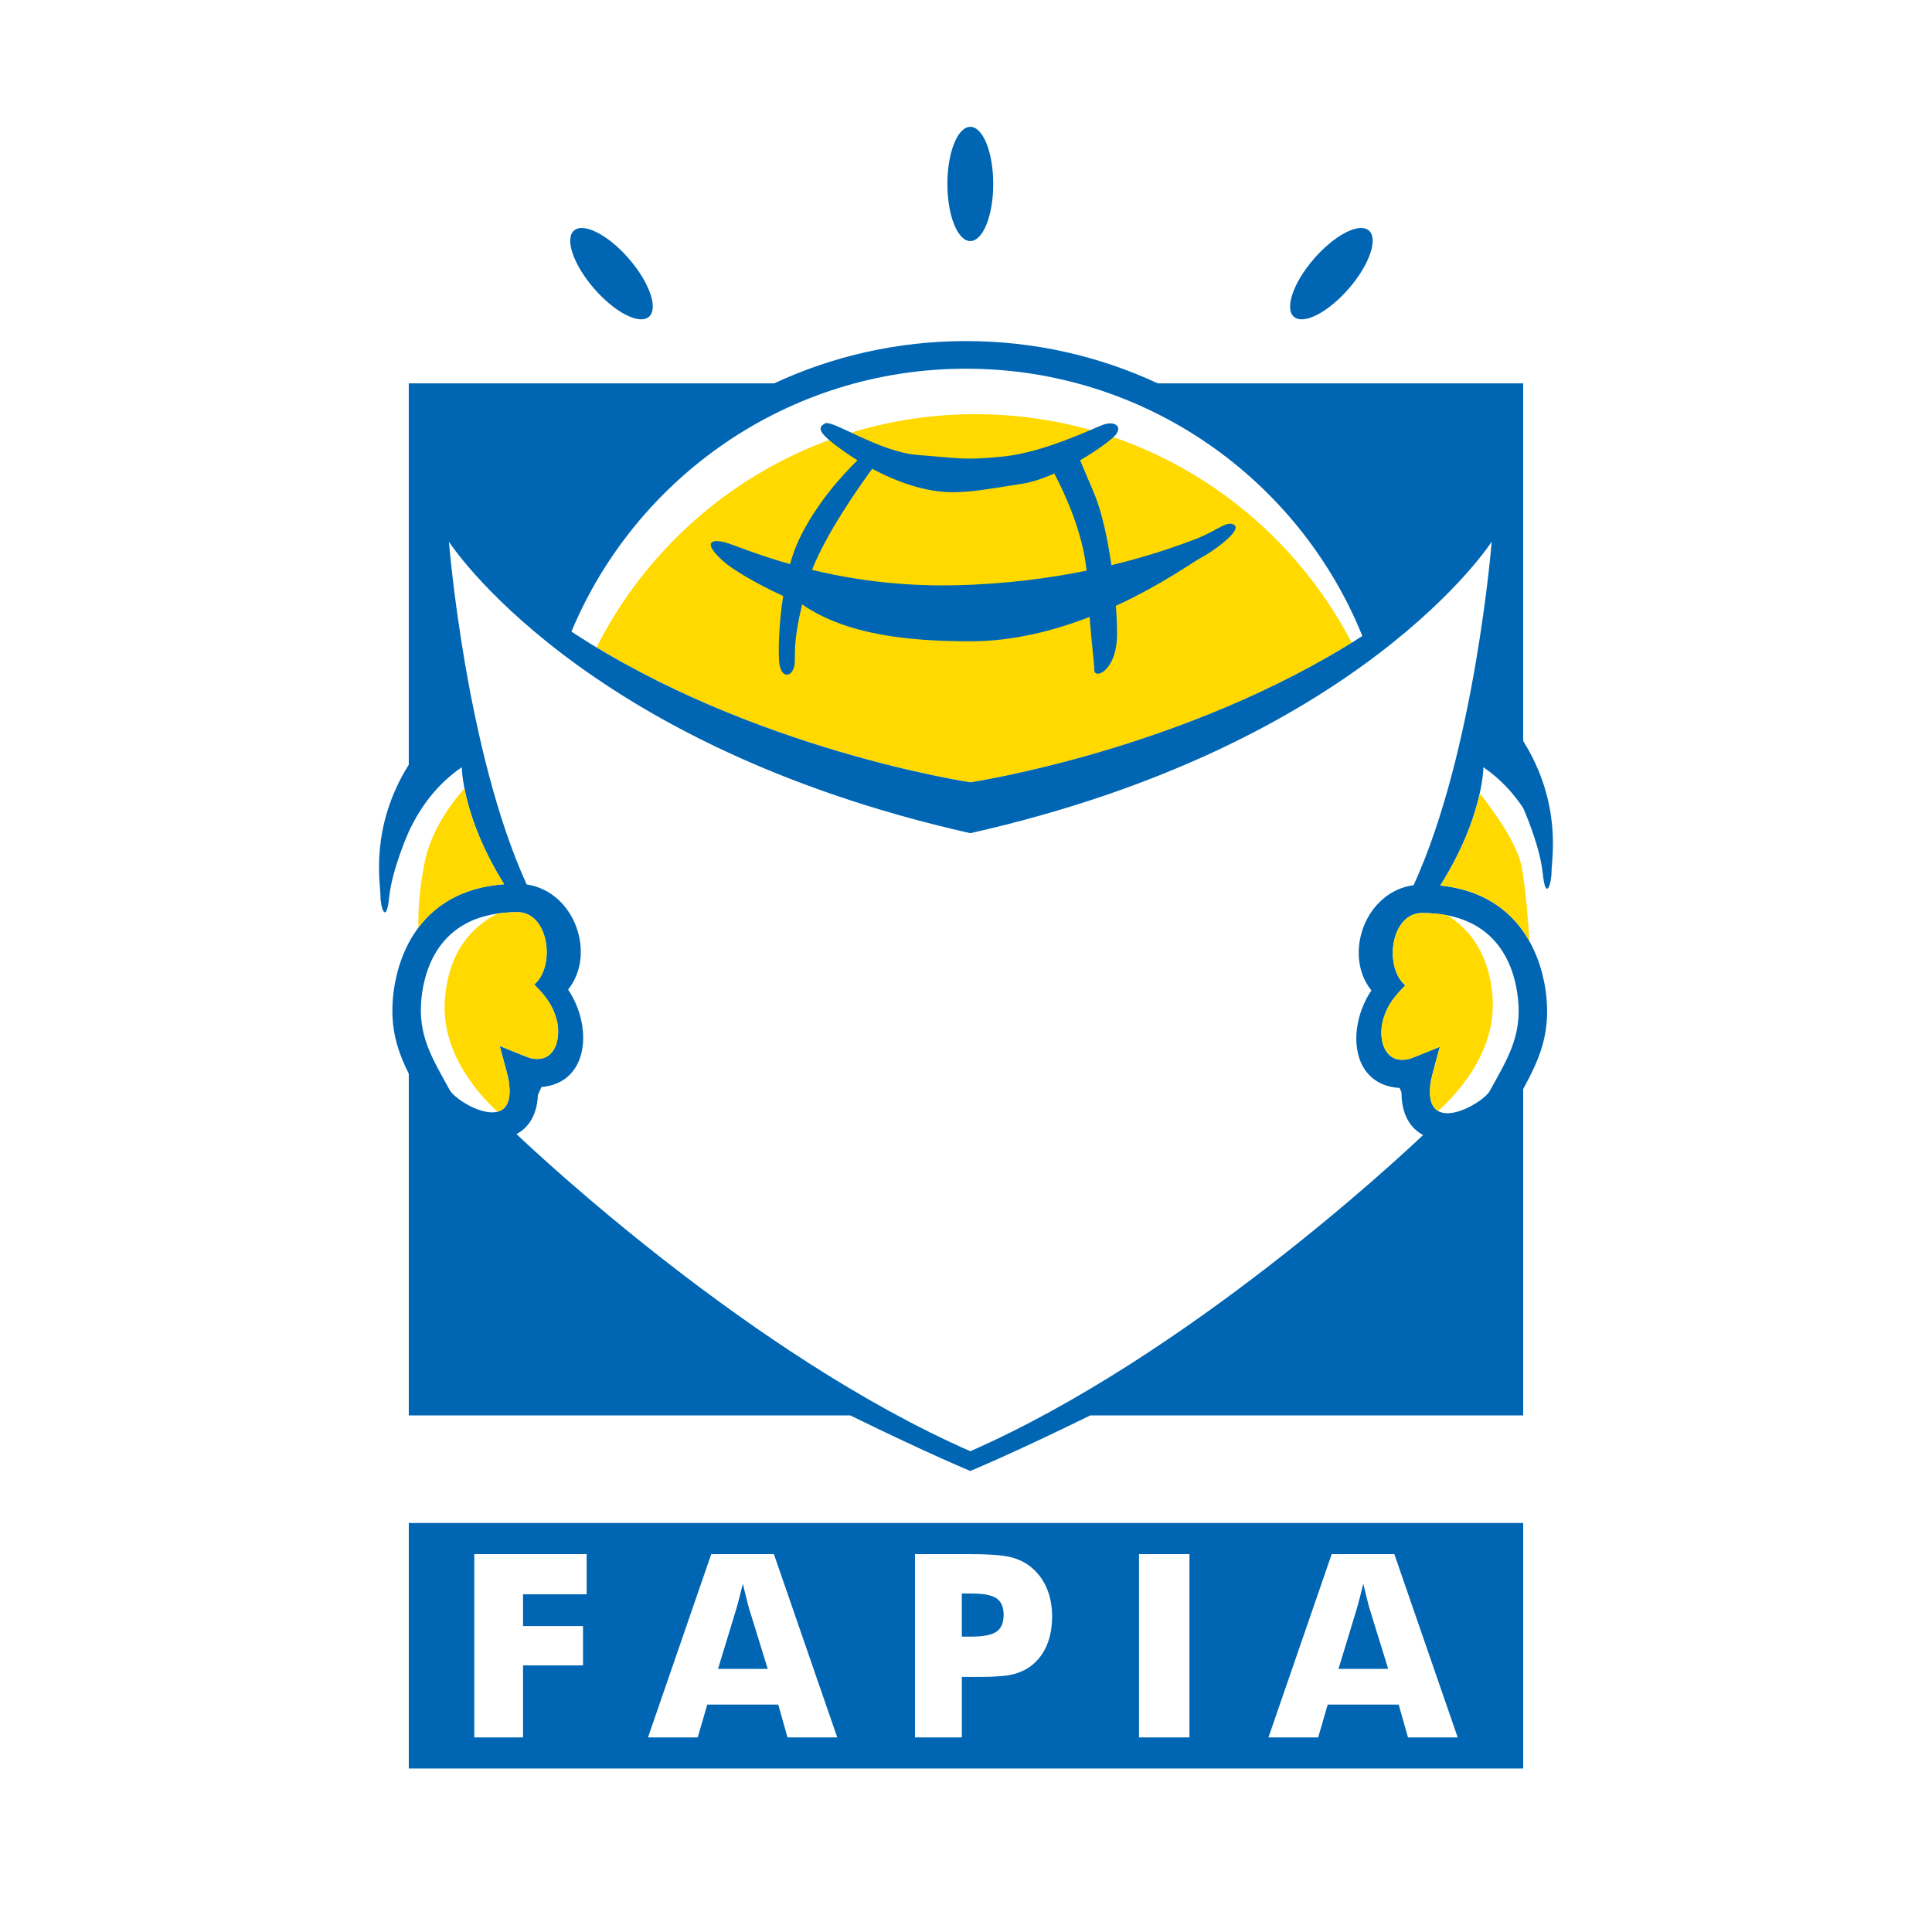
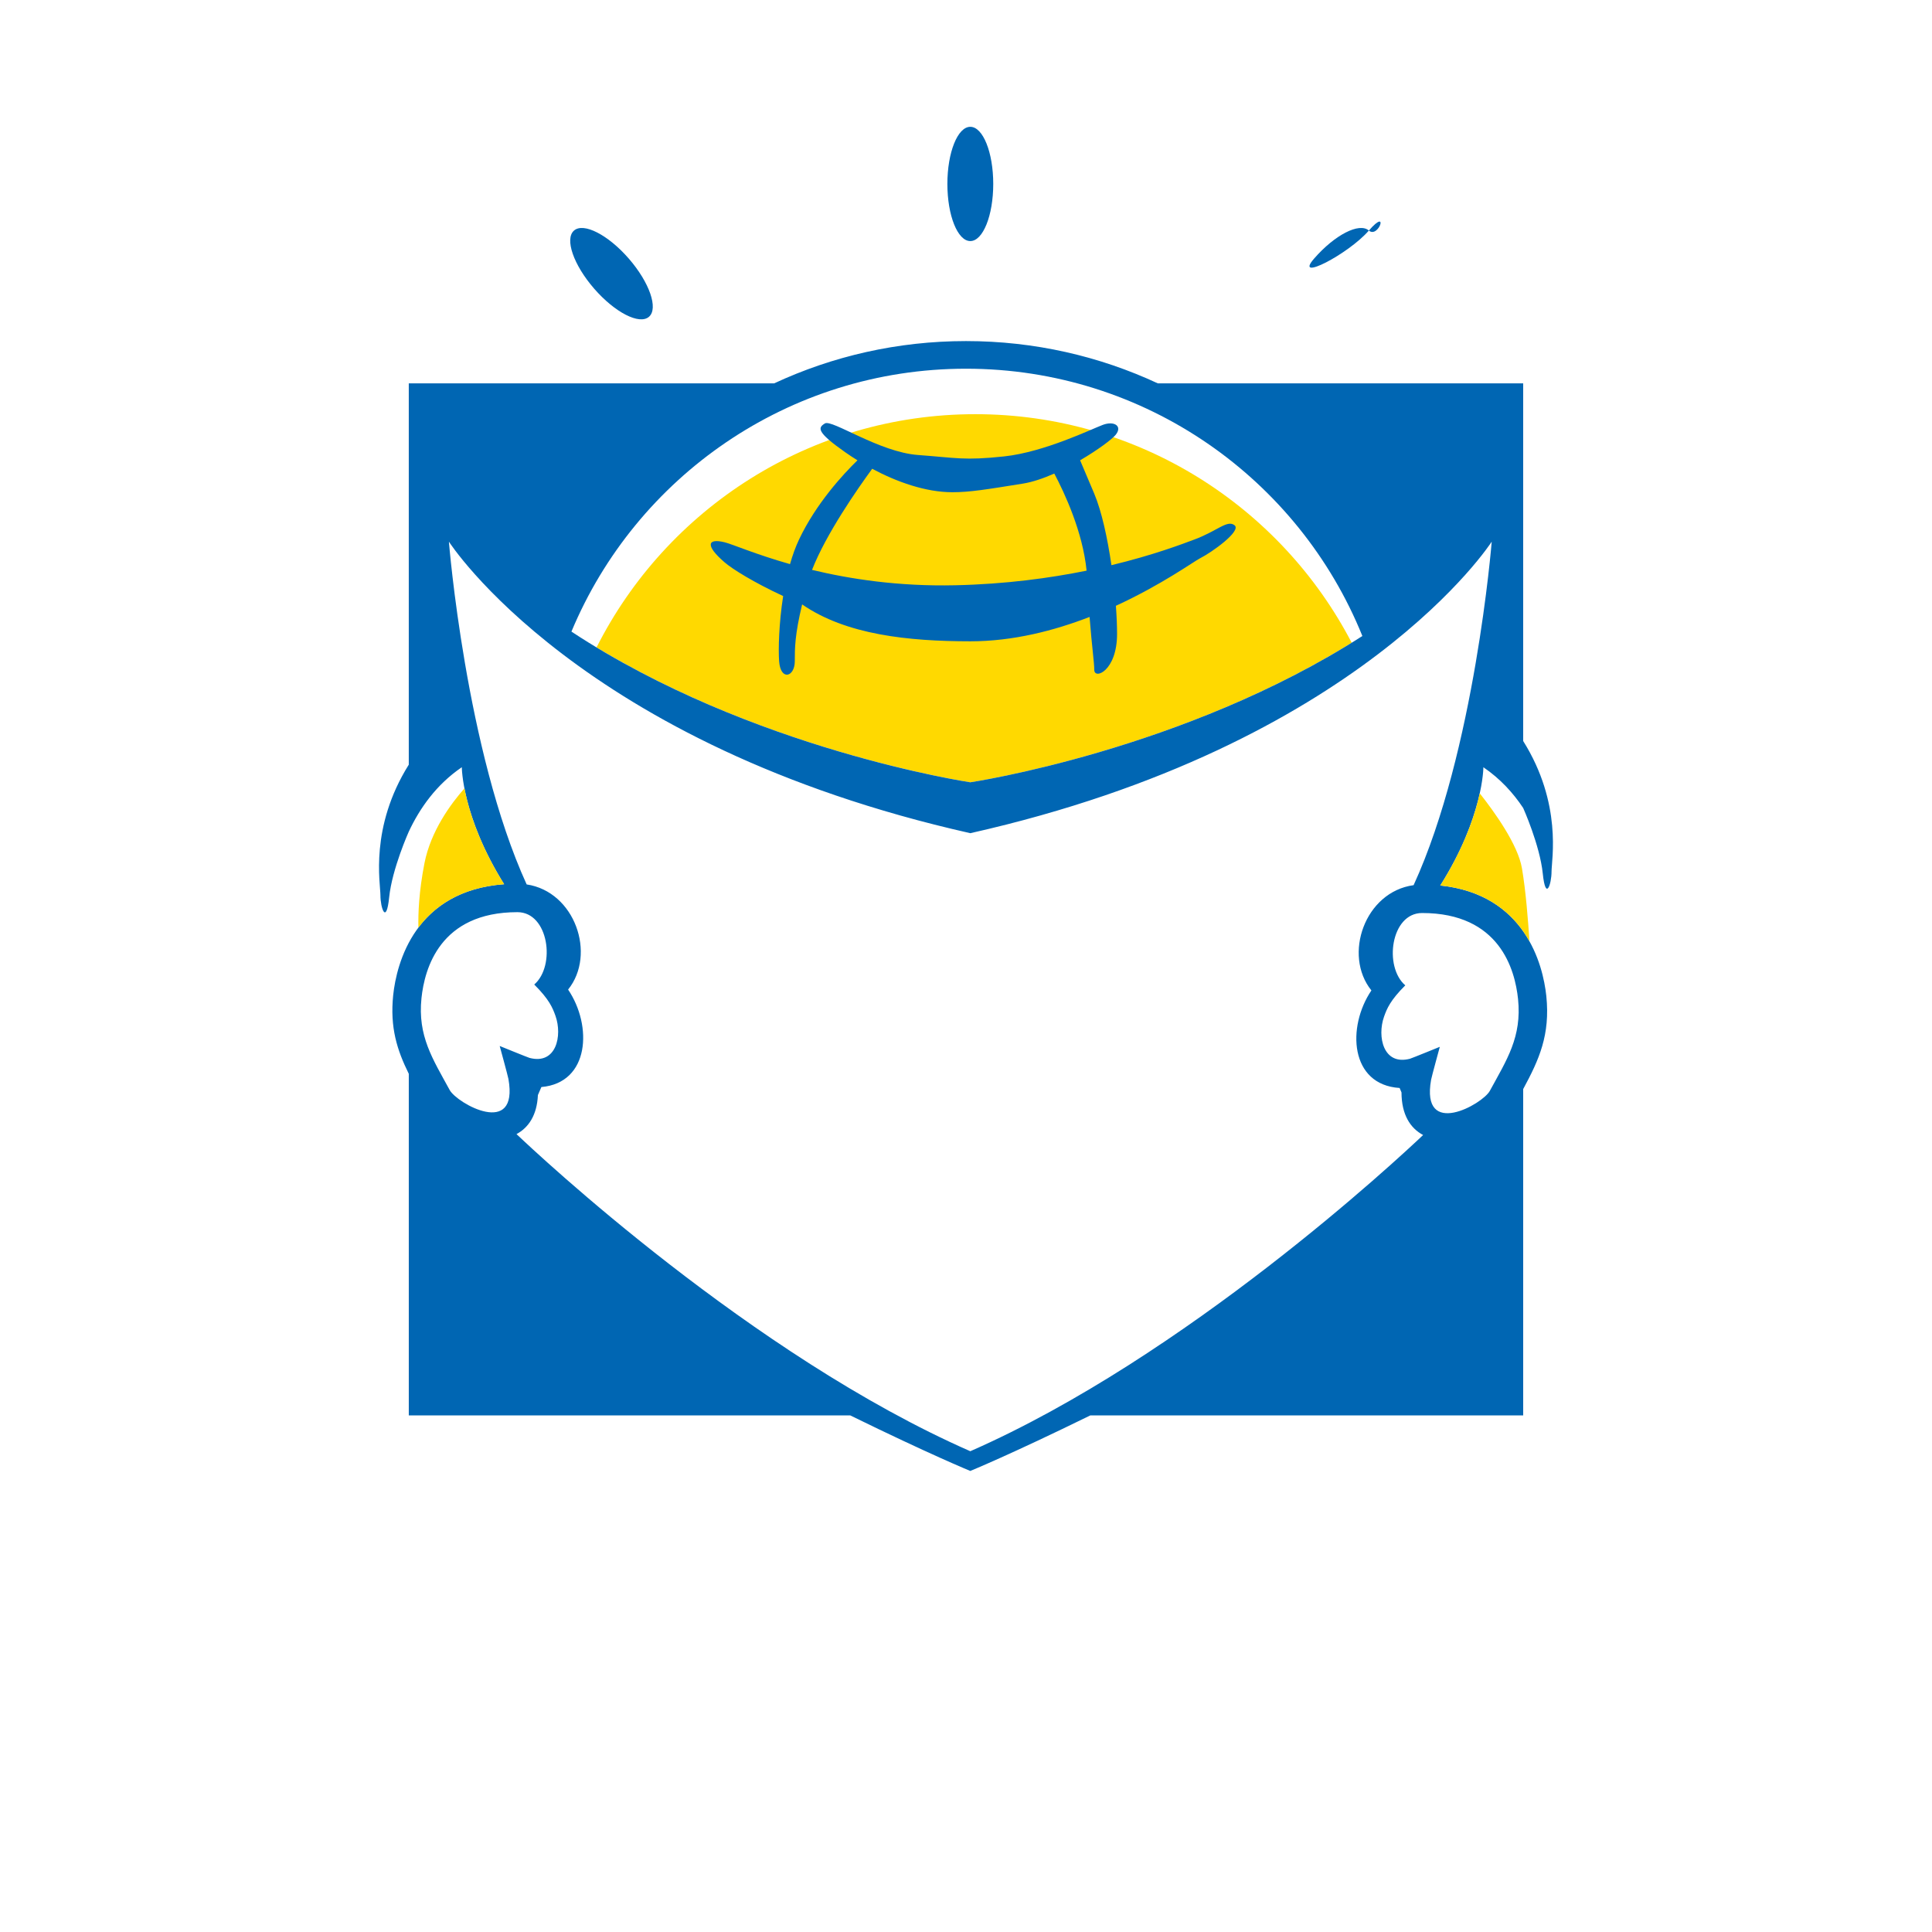
<svg xmlns="http://www.w3.org/2000/svg" version="1.0" id="Layer_1" x="0px" y="0px" width="192.756px" height="192.756px" viewBox="0 0 192.756 192.756" enable-background="new 0 0 192.756 192.756" xml:space="preserve">
  <g>
    <polygon fill-rule="evenodd" clip-rule="evenodd" fill="#FFFFFF" points="0,0 192.756,0 192.756,192.756 0,192.756 0,0  " />
    <path fill-rule="evenodd" clip-rule="evenodd" fill="#FFD900" d="M59.517,64.594C66.482,50.79,80.79,41.323,97.308,41.323   c16.331,0,30.5,9.253,37.551,22.803C117.322,75,96.808,78.05,96.808,78.05S76.881,75.088,59.517,64.594L59.517,64.594z" />
    <path fill-rule="evenodd" clip-rule="evenodd" fill="#0066B3" d="M80.028,60.301c-0.731,3.065-0.731,4.36-0.731,5.668   c0,1.584-1.422,1.991-1.565,0c-0.083-1.16-0.026-3.757,0.404-6.501c-2.95-1.369-5.054-2.687-5.828-3.351   c-2.011-1.726-1.707-2.437,0-2.01c0.791,0.198,3.05,1.192,6.512,2.176c0.248-0.873,0.546-1.708,0.902-2.46   c1.7-3.583,4.368-6.476,5.826-7.898c-0.433-0.268-0.846-0.542-1.236-0.815c-2.864-2.011-2.722-2.437-2.011-2.864   s5.424,2.864,9.283,3.148c3.859,0.285,4.59,0.569,8.592,0.143c4.001-0.427,8.714-2.722,9.852-3.148   c1.138-0.427,1.991,0.123,1.28,0.996c-0.354,0.435-1.771,1.503-3.546,2.538c0.322,0.75,0.784,1.837,1.412,3.332   c0.742,1.768,1.324,4.446,1.713,7.133c4.231-1.018,7.11-2.126,8.281-2.562c2.295-0.853,3.271-1.991,4.002-1.422   s-2.295,2.722-3.433,3.291c-0.606,0.303-3.808,2.633-8.405,4.745c0.077,1.043,0.117,2.003,0.117,2.812   c0,3.697-2.275,4.589-2.275,3.575c0-0.747-0.231-2.254-0.467-5.275c-3.529,1.367-7.633,2.431-11.901,2.431   C90.63,63.978,84.422,63.339,80.028,60.301L80.028,60.301L80.028,60.301z M87.018,46.77c-1.422,1.946-4.607,6.502-6.001,10.088   c3.776,0.91,8.617,1.661,14.287,1.534c5.031-0.112,9.454-0.716,13.106-1.458c-0.385-3.865-2.193-7.742-3.223-9.688   c-1.082,0.479-2.175,0.853-3.16,1.009c-3.575,0.569-5.219,0.854-7.008,0.854C92.356,49.109,89.485,48.088,87.018,46.77   L87.018,46.77z" />
    <path fill-rule="evenodd" clip-rule="evenodd" fill="#0066B3" d="M96.808,12.652c1.263,0,2.288,2.552,2.288,5.7   c0,3.148-1.024,5.7-2.288,5.7c-1.264,0-2.288-2.552-2.288-5.7C94.52,15.204,95.544,12.652,96.808,12.652L96.808,12.652z" />
    <path fill-rule="evenodd" clip-rule="evenodd" fill="#0066B3" d="M57.271,23.001c0.953-0.829,3.4,0.425,5.465,2.801   s2.966,4.974,2.013,5.803c-0.953,0.829-3.4-0.425-5.466-2.801S56.316,23.83,57.271,23.001L57.271,23.001z" />
-     <path fill-rule="evenodd" clip-rule="evenodd" fill="#0066B3" d="M136.572,23.001c-0.953-0.829-3.4,0.425-5.466,2.801   s-2.966,4.974-2.013,5.803s3.401-0.425,5.467-2.801S137.526,23.83,136.572,23.001L136.572,23.001z" />
+     <path fill-rule="evenodd" clip-rule="evenodd" fill="#0066B3" d="M136.572,23.001c-0.953-0.829-3.4,0.425-5.466,2.801   s3.401-0.425,5.467-2.801S137.526,23.83,136.572,23.001L136.572,23.001z" />
    <path fill-rule="evenodd" clip-rule="evenodd" fill="#0066B3" d="M143.697,88.347c8.455,0.877,10.247,7.878,10.58,11.031   c0.397,3.867-0.714,6.33-2.308,9.278v32.559h-43.187c-7.926,3.885-11.975,5.542-11.975,5.542s-4.05-1.657-11.977-5.542H40.785   v-34.081c-1.171-2.367-1.888-4.615-1.557-7.84c0.338-3.212,2.193-10.422,11.07-11.075c-4.222-6.758-4.222-11.673-4.222-11.673   c-2.537,1.726-4.2,4.093-5.292,6.428c0,0-1.662,3.7-1.954,6.533c-0.292,2.834-0.875,1.07-0.875-0.194   c0-1.176-1.094-6.758,2.829-13.021V38.249h36.452c5.816-2.708,12.302-4.22,19.14-4.22c6.839,0,13.325,1.512,19.141,4.22h36.451   v35.681c3.924,6.263,2.83,11.844,2.83,13.021c0,1.265-0.584,3.028-0.876,0.195c-0.292-2.834-1.954-6.534-1.954-6.534   c-1-1.505-2.295-2.925-3.971-4.065C147.999,76.545,147.999,81.522,143.697,88.347L143.697,88.347L143.697,88.347z M139.64,108.548   c-4.964-0.312-5.28-6.092-2.815-9.733c-2.851-3.542-0.651-9.841,4.211-10.502c6.112-13.322,7.793-34.272,7.793-34.272   s-12.997,20.305-52.02,29.086C57.784,74.345,44.787,54.04,44.787,54.04s1.675,20.873,7.758,34.199   c4.81,0.716,6.971,6.968,4.135,10.491c2.44,3.605,2.155,9.305-2.666,9.724c-0.114,0.278-0.23,0.545-0.347,0.799   c-0.09,2.014-0.936,3.252-2.135,3.896c2.079,1.979,23.483,22.071,45.275,31.64c21.493-9.438,42.608-29.111,45.178-31.548   c-1.274-0.678-2.152-2.022-2.157-4.249L139.64,108.548L139.64,108.548L139.64,108.548z M57.012,63.015   c6.427-15.404,21.632-26.229,39.365-26.229c17.902,0,33.226,11.032,39.546,26.668C118.164,74.875,96.808,78.05,96.808,78.05   S74.902,74.794,57.012,63.015L57.012,63.015L57.012,63.015z M141.882,91.092c7.743,0,9.266,5.652,9.574,8.58   c0.39,3.788-1.12,6.056-2.816,9.165c-0.729,1.336-6.903,4.798-5.86-1.104c0.056-0.312,0.871-3.291,0.871-3.291   s-2.813,1.146-2.977,1.189c-2.676,0.703-3.285-2.221-2.591-4.188c0.289-0.82,0.627-1.64,2.122-3.134   C138.043,96.455,138.756,91.092,141.882,91.092L141.882,91.092L141.882,91.092z M51.624,91.007c-7.744,0-9.266,5.652-9.574,8.58   c-0.39,3.789,1.121,6.057,2.816,9.166c0.729,1.336,6.904,4.798,5.86-1.104c-0.055-0.312-0.871-3.291-0.871-3.291   s2.813,1.146,2.977,1.189c2.675,0.703,3.286-2.221,2.591-4.188c-0.29-0.82-0.627-1.641-2.122-3.133   C55.462,96.371,54.749,91.007,51.624,91.007L51.624,91.007z" />
    <path fill-rule="evenodd" clip-rule="evenodd" fill="#FFD900" d="M147.637,79.154c1.48,1.872,3.801,5.107,4.207,7.467   c0.388,2.254,0.627,5.354,0.748,7.29c-1.46-2.611-4.111-5.068-8.895-5.564C146.112,84.516,147.172,81.267,147.637,79.154   L147.637,79.154L147.637,79.154z M41.745,92.544c-0.033-1.371,0.047-3.574,0.601-6.409c0.633-3.244,2.66-5.971,3.992-7.475   c0.398,2.06,1.408,5.472,3.961,9.559C46.024,88.533,43.378,90.367,41.745,92.544L41.745,92.544z" />
-     <path fill-rule="evenodd" clip-rule="evenodd" fill="#FFD900" d="M51.624,91.007c3.125,0,3.838,5.363,1.677,7.219   c1.495,1.492,1.833,2.312,2.122,3.133c0.694,1.968,0.084,4.892-2.591,4.188c-0.163-0.043-2.977-1.189-2.977-1.189   s0.816,2.979,0.871,3.291c0.377,2.132-0.188,3.042-1.098,3.271c-2.726-2.57-5.681-6.547-5.222-11.447   c0.419-4.471,2.569-6.969,5.243-8.331C50.258,91.055,50.915,91.007,51.624,91.007L51.624,91.007L51.624,91.007z M141.882,91.092   c0.922,0,1.756,0.08,2.51,0.226c2.321,1.434,4.12,3.865,4.5,7.914c0.47,5.011-2.631,9.055-5.406,11.618   c-0.669-0.382-1.025-1.311-0.706-3.116c0.056-0.312,0.871-3.291,0.871-3.291s-2.813,1.146-2.977,1.189   c-2.676,0.703-3.285-2.221-2.591-4.188c0.289-0.82,0.627-1.64,2.122-3.134C138.043,96.455,138.756,91.092,141.882,91.092   L141.882,91.092z" />
-     <polygon fill-rule="evenodd" clip-rule="evenodd" fill="#0066B3" points="40.786,151.949 151.97,151.949 151.97,176.444    40.786,176.444 40.786,151.949  " />
    <path fill-rule="evenodd" clip-rule="evenodd" fill="#FFFFFF" d="M126.554,173.343l6.312-18.292h6.247l6.321,18.292h-4.96   l-0.926-3.275h-7.084l-0.951,3.275H126.554L126.554,173.343z M133.54,166.506h4.96l-1.864-6.034   c-0.056-0.184-0.137-0.479-0.234-0.888c-0.103-0.404-0.23-0.93-0.389-1.573c-0.106,0.452-0.213,0.879-0.319,1.287   c-0.103,0.41-0.209,0.798-0.315,1.174L133.54,166.506L133.54,166.506z M113.638,173.343v-18.292h5.037v18.292H113.638   L113.638,173.343z M95.962,163.286h0.951c1.199,0,2.035-0.167,2.508-0.494c0.474-0.329,0.712-0.888,0.712-1.681   c0-0.769-0.234-1.313-0.699-1.638s-1.293-0.486-2.474-0.486h-0.998V163.286L95.962,163.286z M95.962,173.343h-4.674v-18.292h5.211   c2.039,0,3.472,0.098,4.299,0.299c0.823,0.2,1.522,0.541,2.099,1.027c0.674,0.555,1.19,1.254,1.544,2.09   c0.354,0.84,0.528,1.77,0.528,2.794c0,1.092-0.175,2.051-0.524,2.879c-0.35,0.831-0.865,1.51-1.548,2.043   c-0.517,0.4-1.126,0.687-1.825,0.861c-0.7,0.174-1.821,0.265-3.36,0.265h-0.849h-0.9V173.343L95.962,173.343z M64.651,173.343   l6.312-18.292h6.248l6.321,18.292h-4.96l-0.925-3.275h-7.084l-0.951,3.275H64.651L64.651,173.343z M71.637,166.506h4.961   l-1.864-6.034c-0.056-0.184-0.136-0.479-0.235-0.888c-0.103-0.404-0.23-0.93-0.388-1.573c-0.107,0.452-0.213,0.879-0.32,1.287   c-0.102,0.41-0.209,0.798-0.315,1.174L71.637,166.506L71.637,166.506z M47.321,173.343v-18.292h11.208v4.01h-6.346v3.173h5.984   v3.923h-5.984v7.187H47.321L47.321,173.343z" />
  </g>
</svg>